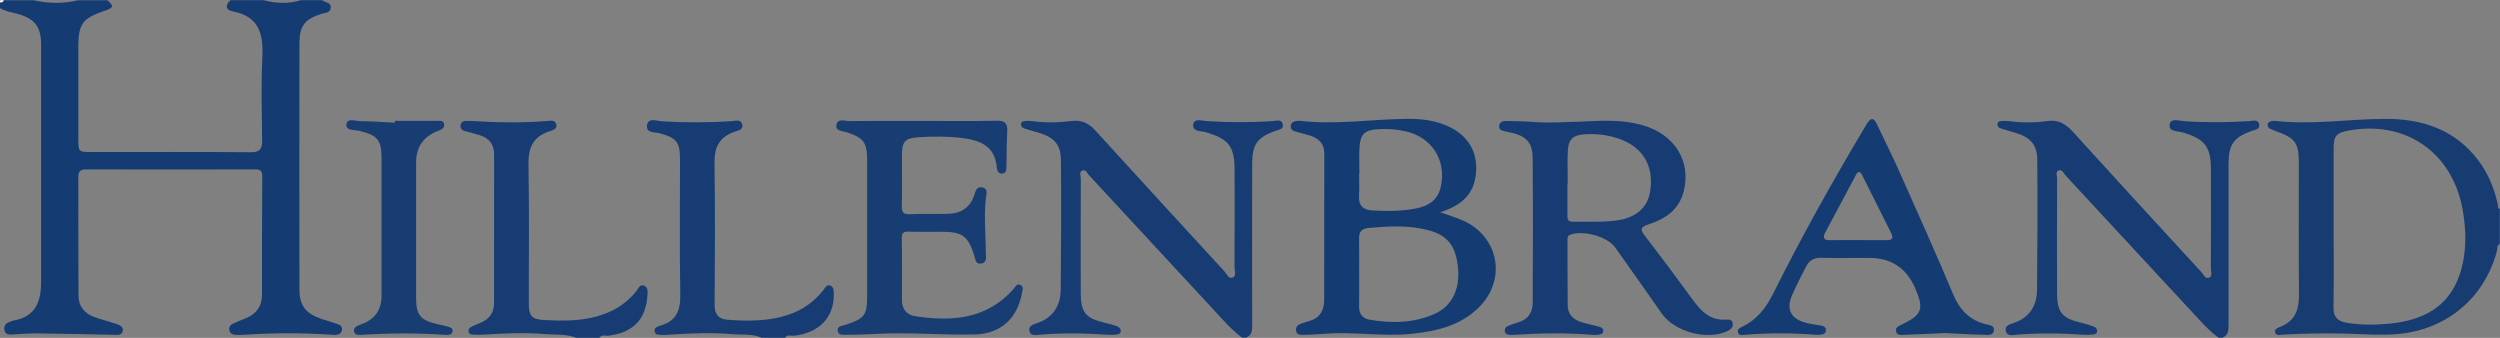
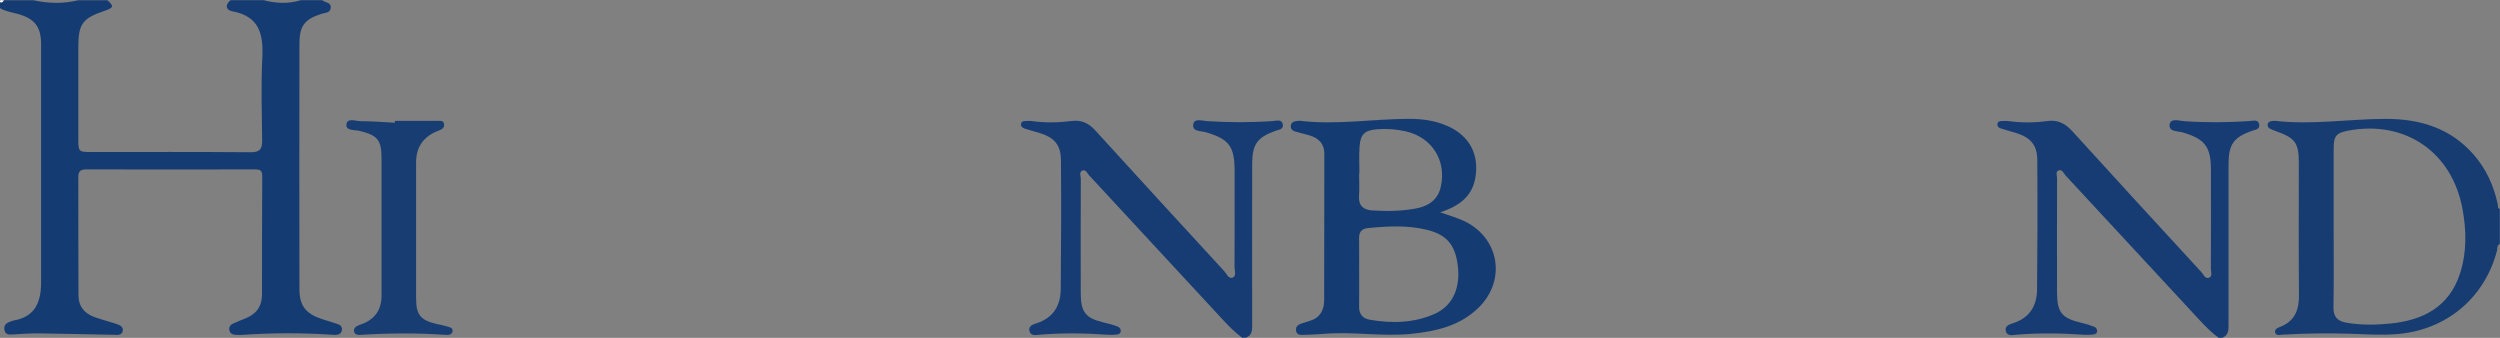
<svg xmlns="http://www.w3.org/2000/svg" version="1.1" viewBox="0 0 1280 173">
  <rect x="0" y="0" width="1280" height="173" fill="#808080" stroke="none" />
  <defs>
    <style>
      .cls-1 {
        fill: #163c73;
      }

      .cls-2 {
        fill: #fafbfc;
      }

      .cls-3 {
        fill: #173d73;
      }

      .cls-4 {
        fill: #143b72;
      }

      .cls-5 {
        fill: #153c72;
      }

      .cls-6 {
        fill: #163c72;
      }
    </style>
  </defs>
  <g>
    <g id="Layer_1">
      <path class="cls-4" d="M165,.12c1.47,1.29,4.61.95,4.32,3.93-.26,2.64-2.84,2.44-4.61,3-8.65,2.75-11.38,6.05-11.4,15.18-.08,41.93-.08,83.86,0,125.79.02,8.59,3.22,12.58,11.52,15.34,2.68.89,5.4,1.66,8.07,2.57,1.34.45,2.37,1.32,2.18,2.93-.21,1.82-1.51,2.49-3.14,2.59-.99.06-2-.06-2.99-.13-14.82-.95-29.63-.9-44.44.11-1.32.09-2.66.08-3.99,0-1.41-.09-2.63-.63-3.03-2.14-.46-1.73.38-2.94,1.87-3.63,2.1-.98,4.28-1.81,6.43-2.69,5.52-2.24,8.37-6.2,8.36-12.28-.02-20.13.02-40.27.12-60.4.01-2.5-.65-3.56-3.35-3.56-28.98.07-57.97.06-86.95,0-2.8,0-3.89,1.13-3.88,3.84.05,20.3-.02,40.6.1,60.9.03,5.41,3.1,9.03,8.11,10.84,3.58,1.3,7.3,2.23,10.93,3.43,1.91.63,4.23,1.46,3.57,3.95-.56,2.14-2.96,1.75-4.73,1.72-12.65-.22-25.31-.56-37.96-.71-4.49-.05-8.99.23-13.47.53-1.98.13-3.8.22-4.33-2.15-.54-2.41.78-3.74,2.99-4.41.48-.14.92-.44,1.4-.52,9.73-1.62,14.35-7.46,14.34-19.52-.02-40.6.01-81.2,0-121.8,0-9.19-3.21-13.26-12.09-15.75C5.91,6.25,2.73,5.86.01,4.12V1.12c1.02.37,1.56-.21,2-1h15c7.67,1.64,15.33,1.91,23,0h15c3.42,3.08,3.21,3.84-1.54,5.44-11.21,3.79-13.36,6.73-13.37,18.38-.01,15.63,0,31.26,0,46.88,0,6.96.03,7,6.88,7.01,27.13.01,54.26-.11,81.38.12,4.88.04,5.91-1.83,5.86-6.13-.17-14.13-.61-28.29.09-42.39.59-11.98-1.56-21.07-15.23-23.61-3.42-.64-4.03-3.17-1.08-5.71h17c6.33,1.64,12.67,1.95,19,0h11Z" />
      <path class="cls-1" d="M635.95,172.92c-3.54-2.68-6.68-5.78-9.69-9.04-22.83-24.71-45.69-49.38-68.57-74.04-.96-1.04-1.73-3.08-3.3-2.59-2.11.65-1.02,2.88-1.02,4.36-.07,19.47-.08,38.95-.03,58.43.02,9.94,2.5,12.91,12.15,15.17,2.26.53,4.52,1.13,6.68,1.95,1.06.4,1.93,1.45,1.57,2.8-.31,1.17-1.47,1.27-2.42,1.37-1.32.13-2.66.17-3.98.07-11.65-.82-23.3-1.01-34.95-.04-2.02.17-4.79.87-5.36-2.06-.49-2.52,1.99-3.24,3.84-3.84,8.47-2.78,12.15-9.04,12.23-17.44.21-21.97.3-43.94.11-65.91-.07-8.12-3.46-11.8-11.48-14.2-2.39-.71-4.83-1.28-7.18-2.11-1.08-.38-2.13-1.21-1.7-2.65.35-1.18,1.5-1.16,2.48-1.21,1-.05,2.01-.1,2.99.04,6.81.98,13.62.82,20.42-.04,4.86-.61,8.6,1.06,11.93,4.71,21.97,24.14,44.05,48.17,66.15,72.19,1.25,1.35,2.22,4.18,4.34,3.27,2.03-.87.9-3.62.91-5.51.08-16.48.07-32.96.04-49.44-.03-12.35-3.01-16.06-14.88-19.5-2.42-.7-6.94-.18-6.28-4.03.55-3.21,4.57-1.78,7-1.62,11.33.73,22.63.75,33.95-.05,1.79-.13,4.47-1.04,4.92,1.84.39,2.45-2.11,2.6-3.74,3.18-9.34,3.33-11.95,6.85-11.97,17.02-.06,27.3-.03,54.6,0,81.9,0,2.86.17,5.69-3.15,7h-2Z" />
      <path class="cls-1" d="M1135.9,172.92c-3.45-2.53-6.47-5.52-9.37-8.66-22.94-24.81-45.9-49.6-68.91-74.36-1.03-1.11-1.78-3.43-3.73-2.59-1.55.67-.66,2.7-.67,4.1-.06,19.47-.06,38.93-.02,58.4.02,10.17,2.49,13.13,12.44,15.47,2.25.53,4.48,1.21,6.64,2.03.9.34,1.56,1.3,1.42,2.42-.16,1.27-1.29,1.46-2.24,1.56-1.48.15-2.99.21-4.48.11-11.48-.81-22.95-.99-34.44-.04-2.03.17-4.82.96-5.55-1.81-.75-2.83,2.04-3.53,4-4.18,8.27-2.76,11.89-8.91,11.98-17.08.24-22.12.29-44.25.12-66.38-.06-7.78-3.52-11.6-11.17-13.93-2.54-.77-5.12-1.42-7.64-2.27-.94-.32-1.75-1.06-1.6-2.26.16-1.29,1.23-1.43,2.23-1.48,1.16-.06,2.35-.13,3.49.03,6.64.92,13.28.88,19.91-.04,5.28-.73,9.14,1.29,12.7,5.2,21.93,24.15,44.02,48.17,66.11,72.17,1.1,1.2,1.92,3.76,4.05,2.79,1.7-.77.8-3.03.8-4.61.05-16.97.07-33.94.02-50.91-.03-11.6-3.25-15.51-14.47-18.81-2.54-.75-7.37-.23-6.64-4.2.6-3.24,4.93-1.71,7.53-1.54,11.16.76,22.29.68,33.44-.08,1.8-.12,4.48-1.01,4.89,1.88.35,2.42-2.15,2.57-3.79,3.15-9.31,3.31-11.92,6.86-11.94,17.03-.05,27.29-.03,54.57,0,81.86,0,2.86.15,5.67-3.13,7.02h-2Z" />
      <path class="cls-6" d="M1279.89,124.97c-1.64.64-1.14,2.27-1.44,3.43-6.35,24.15-25.75,40.38-50.66,42.61-8.35.75-16.64.11-24.95-.15-11.33-.36-22.64-.16-33.95.47-1.44.08-3.4.73-3.98-.98-.6-1.8,1.36-2.54,2.67-3.06,7.51-2.97,9.56-8.79,9.49-16.34-.2-22.45-.06-44.91-.07-67.36,0-10.44-1.8-12.92-11.64-16.4-1.09-.38-2.18-.8-3.19-1.34-.76-.4-1.24-1.12-1.14-2.05.13-1.2,1-1.64,2.04-1.8.66-.1,1.34-.18,1.99-.11,18.83,2.16,37.57-1,56.36-1.02,17.56-.02,33.19,4.65,45.14,18.34,6.38,7.3,10.21,15.86,12.28,25.27.2.89-.24,2.07,1.05,2.51v17.98ZM1194.82,116.31c0,13.63.18,27.26-.09,40.88-.1,5.05,2.04,7.24,6.7,8.04,7.45,1.29,14.96,1.17,22.38.43,16.7-1.67,30.12-8.42,35.7-25.58,3.52-10.81,3.33-21.94,1.3-33.02-5.35-29.23-29.38-45.67-58.54-40.17-6.09,1.15-7.43,2.75-7.44,9.03-.02,13.46,0,26.92,0,40.38Z" />
-       <path class="cls-1" d="M294.98,172.92c-5.16-2.02-10.65-1.44-15.98-1.87-10.3-.83-20.64-.39-30.95.25-1.82.11-3.66.16-5.48.04-1.07-.08-2.49-.03-2.67-1.65-.15-1.4.82-2.11,1.9-2.62,1.5-.71,3.05-1.31,4.58-1.96,4.48-1.91,6.6-5.32,6.59-10.17-.02-25.29-.03-50.58.01-75.87,0-5.26-2.61-8.4-7.44-9.9-2.54-.79-5.14-1.37-7.69-2.12-1.43-.42-2.24-1.41-2.04-2.98.21-1.67,1.4-2.12,2.85-2.16.83-.02,1.67-.03,2.5.02,12.98.81,25.95,1.08,38.93.03,1.74-.14,4.06-.69,4.7,1.63.66,2.41-1.63,3.05-3.29,3.58-8.51,2.67-11.09,8.45-10.93,17.14.45,23.62.14,47.25.17,70.88,0,6.66,1.42,8.33,8.02,8.68,8.82.46,17.62.56,26.29-1.73,8.31-2.2,15.32-6.26,20.72-13.03,1.04-1.3,1.86-3.8,4.09-2.81,2.13.94,1.74,3.33,1.6,5.33-.86,12.06-7.46,18.7-19.98,20.25-1.51.19-3.38-.81-4.52,1.05h-12Z" />
-       <path class="cls-1" d="M389.97,172.92c-4.8-2.11-9.97-1.39-14.96-1.82-10.46-.9-20.96-.46-31.43.19-1.49.09-3,.28-4.48.18-1.42-.09-3.4.22-3.86-1.5-.57-2.12,1.37-2.84,2.95-3.29,8.16-2.3,10.26-7.83,10.12-15.88-.41-23.11-.14-46.23-.15-69.34,0-8.73-1.79-10.88-10.3-13.19-2.62-.71-7.26-.09-6.59-4.19.66-4.05,5.05-2.12,7.66-1.97,11.99.71,23.94.72,35.92-.1,1.82-.13,4.43-1.06,5.15,1.6.74,2.72-1.93,3.2-3.68,3.78-7.76,2.57-10.62,7.74-10.5,15.91.36,24.27.22,48.55.06,72.83-.03,4.86,2.14,7.26,6.58,7.58,10.48.77,20.93.85,31.12-2.52,7.35-2.43,13.29-6.7,18.05-12.75.87-1.1,1.63-2.93,3.46-2.24,1.82.7,1.78,2.56,1.81,4.26.23,11.99-7.43,20-20.4,21.44-1.51.17-3.37-.82-4.52,1.02h-12Z" />
      <path class="cls-2" d="M2.01.12C1.57.91,1.03,1.49.01,1.12-.14-.85,1.38.53,2.01.12Z" />
      <path class="cls-5" d="M737.42,108.7c4.57,1.64,8.24,2.68,11.68,4.23,18.58,8.38,22.45,30.58,7.75,44.78-9.48,9.17-21.59,11.92-34.19,13.21-14.8,1.52-29.6-1.21-44.4-.02-3.48.28-6.98.47-10.47.54-1.75.03-3.96.32-4.23-2.3-.23-2.29,1.5-3.12,3.34-3.7,1.26-.4,2.53-.79,3.8-1.18,5.25-1.62,7.26-5.52,7.27-10.64.05-24.94.01-49.88.08-74.83.01-5.44-3.08-8.13-7.82-9.54-2.38-.71-4.82-1.23-7.2-1.95-1.38-.42-2.34-1.39-2.14-2.96.2-1.57,1.38-2.16,2.8-2.35.66-.09,1.34-.2,1.99-.13,18.49,2.18,36.88-.91,55.33-1.02,6.9-.04,13.61.84,19.97,3.61,9.86,4.3,15.07,12.14,14.83,22.12-.25,10.59-5.09,17.09-15.77,21.19-.61.23-1.24.43-2.64.9ZM695.89,139.54c0,5.81.08,11.63-.03,17.44-.07,3.81,1.85,6.1,5.34,6.7,11.32,1.96,22.58,1.77,33.26-2.94,8.9-3.92,13.1-12.62,12.05-23.57-1.09-11.39-5.45-16.94-15.91-19.5-9.98-2.44-20.11-1.88-30.24-.89-3.32.33-4.56,2.11-4.51,5.31.09,5.81.03,11.63.03,17.44ZM696.03,88.66c-.05,0-.11,0-.16,0,0,3.82.22,7.66-.05,11.45-.37,5.13,2.12,7.37,6.89,7.65,7.49.44,14.98.36,22.36-1.04,6.28-1.19,11.11-4.35,12.62-11.1,2.99-13.33-4.41-25.21-17.78-28.33-4.88-1.14-9.86-1.5-14.87-1.1-6.33.5-8.53,2.57-8.96,9.02-.3,4.46-.06,8.96-.06,13.44Z" />
-       <path class="cls-1" d="M803.85,62.45c10.79-.13,24.14-2.09,37.25,1.68,16.39,4.71,24.83,18.43,20.97,33.79-2.39,9.51-9.45,14.22-18,16.95-4.52,1.44-4.29,2.76-1.72,6.09,8.44,10.93,16.67,22.02,24.82,33.17,4.13,5.65,8.79,9.98,16.42,9.53,1.35-.08,3.26-.25,3.56,1.85.32,2.2-1.19,3.34-2.93,4.13-10.4,4.69-26.85.19-33.37-9.08-7.94-11.29-15.81-22.64-23.87-33.85-4.11-5.72-16.64-9.03-23.04-6.5-1.46.58-1.4,1.68-1.39,2.82.02,11.15.02,22.3.12,33.45.04,4.45,2.77,7.01,6.68,8.34,2.82.96,5.8,1.44,8.67,2.27,1.22.35,2.92.64,2.84,2.32-.1,2.06-2.02,1.84-3.43,2.04-.81.11-1.66,0-2.49-.06-12.98-.99-25.97-.88-38.95,0-1,.07-2,.1-2.99.05-1.25-.05-2.43-.52-2.57-1.88-.13-1.21.54-2.26,1.76-2.73,1.55-.59,3.09-1.24,4.69-1.65,5.31-1.37,7.84-5.08,7.87-10.21.12-24.8.18-49.6-.04-74.39-.07-7.63-3.48-11.01-10.95-12.62-1.14-.25-2.26-.57-3.41-.78-1.63-.29-3.02-.93-2.76-2.83.24-1.75,1.65-2.43,3.31-2.4,4.16.08,8.34.08,12.48.4,6,.47,11.98.5,20.47.09ZM802.67,93.98s-.1,0-.14,0c0,5.33.02,10.65-.01,15.98-.01,1.96-.03,3.61,2.76,3.57,7.66-.11,15.36.36,22.96-.74,9.58-1.38,15.36-6.69,16.63-14.74,2.11-13.39-3.89-23.11-16.8-27.31-5.63-1.83-11.41-2.39-17.26-1.94-5.42.41-7.81,2.74-8.07,8.21-.27,5.64-.06,11.31-.06,16.97Z" />
-       <path class="cls-3" d="M471.89,61.91c12.82,0,25.65.17,38.46-.09,4.27-.09,5.6,1.35,5.36,5.45-.35,5.98-.25,11.98-.41,17.96-.04,1.48-.09,3.31-1.94,3.62-2.28.38-2.88-1.75-3.02-3.24-1.01-11.07-8.71-13.83-18-14.97-7.32-.89-14.65-.84-21.95-.38-7.15.45-8.59,2.27-8.6,9.33-.02,8.65.15,17.31-.08,25.96-.09,3.34,1.01,4.25,4.23,4.12,6.49-.26,12.99-.05,19.48-.19,6.46-.14,11.09-3.02,13.31-9.33.69-1.95,1.09-4.74,3.98-4.24,3.47.6,2.28,3.69,2.05,5.73-1.05,9.32-.06,18.62,0,27.93.01,2.06.66,4.79-2.27,5.34-3.12.59-3.08-2.29-3.71-4.24-3.2-9.92-6.05-11.98-16.68-12.01-5.66-.02-11.33.12-16.99-.05-2.63-.08-3.42.78-3.38,3.39.14,10.48.12,20.97.05,31.45-.03,4.79,2.39,7.77,6.83,8.44,18.64,2.84,36.29,1.64,50.06-13.63,1.02-1.13,1.86-3.36,3.84-2.35,1.81.93.99,2.89.67,4.52-2.57,12.89-10.91,20.47-24.1,20.81-16.81.42-33.62-1.22-50.45-.3-5.15.28-10.32.48-15.48.47-1.64,0-4.13.27-4.27-2.3-.12-2.19,2.15-2.24,3.65-2.72,10.36-3.34,11.45-4.78,11.45-15.54,0-22.96,0-45.93,0-68.89,0-9.01-1.8-11.32-10.18-14.15-2.16-.73-6.05-.55-5.6-3.74.52-3.7,4.32-2.06,6.71-2.09,12.32-.13,24.64-.06,36.96-.06Z" />
-       <path class="cls-5" d="M996.31,170.51c-8,.36-14.83.7-21.65.94-1.59.06-3.58.35-3.89-2.03-.25-1.9,1.31-2.48,2.67-3.13,10.74-5.14,11.8-7.98,7.08-18.83q-6.71-15.41-23.57-15.41c-8.16,0-16.33.12-24.49-.05-3.6-.08-6.11,1.2-7.68,4.37-2.51,5.05-5.28,10-7.42,15.21-2.84,6.92-.39,11.53,6.91,13.6,2.7.77,5.54,1.03,8.31,1.55,1.22.23,2.25.77,2.28,2.21.05,1.76-1.24,2.21-2.62,2.39-.98.13-1.99.13-2.98.05-11.82-.94-23.63-.93-35.45-.01-1.42.11-3.31.74-3.93-1.09-.62-1.86,1.24-2.58,2.51-3.2,7.43-3.61,11.99-9.76,15.56-16.93,14.39-28.86,30.13-56.98,46.63-84.68.43-.71.84-1.43,1.27-2.14,1.85-3.04,3.46-3.33,5.12.23,3.58,7.67,7.46,15.21,10.9,22.95,9.53,21.38,19.14,42.73,28.22,64.3,3.31,7.87,8.26,13,16.48,15.14,1.78.46,4.66.56,4.33,3.18-.36,2.89-3.39,2.32-5.33,2.28-6.82-.14-13.64-.6-19.29-.88ZM951.03,122.93c5,0,10-.04,15,.01,2.98.03,3.47-1.16,2.19-3.7-4.95-9.78-9.83-19.6-14.72-29.41-1-2.01-2-2.64-3.3-.2-5.22,9.83-10.46,19.64-15.7,29.47-1.5,2.82-.58,3.93,2.53,3.86,4.66-.1,9.33-.03,13.99-.03Z" />
      <path class="cls-3" d="M202.21,61.89c7.15,0,14.31-.01,21.46,0,1.44,0,3.31-.45,3.69,1.57.38,2.03-1.21,2.84-2.87,3.46q-11.45,4.29-11.45,16.28c0,23.13,0,46.26,0,69.39,0,8.68,2.2,11.37,10.81,13.36,1.62.37,3.28.62,4.86,1.12,1.34.43,3.35.65,2.99,2.63-.33,1.84-2.3,1.85-3.71,1.75-14.48-1.04-28.96-.92-43.44.01-1.35.09-2.88-.07-3.24-1.67-.41-1.8.91-2.67,2.39-3.27.31-.13.61-.26.93-.37q10.72-3.65,10.72-14.79c0-23.46,0-46.92,0-70.38,0-9.35-2.07-11.72-11.33-13.98-2.48-.61-7.11.08-6.64-3.4.47-3.42,4.8-1.55,7.36-1.55,5.82,0,11.64.49,17.46.78,0-.31,0-.63,0-.94Z" />
    </g>
  </g>
</svg>